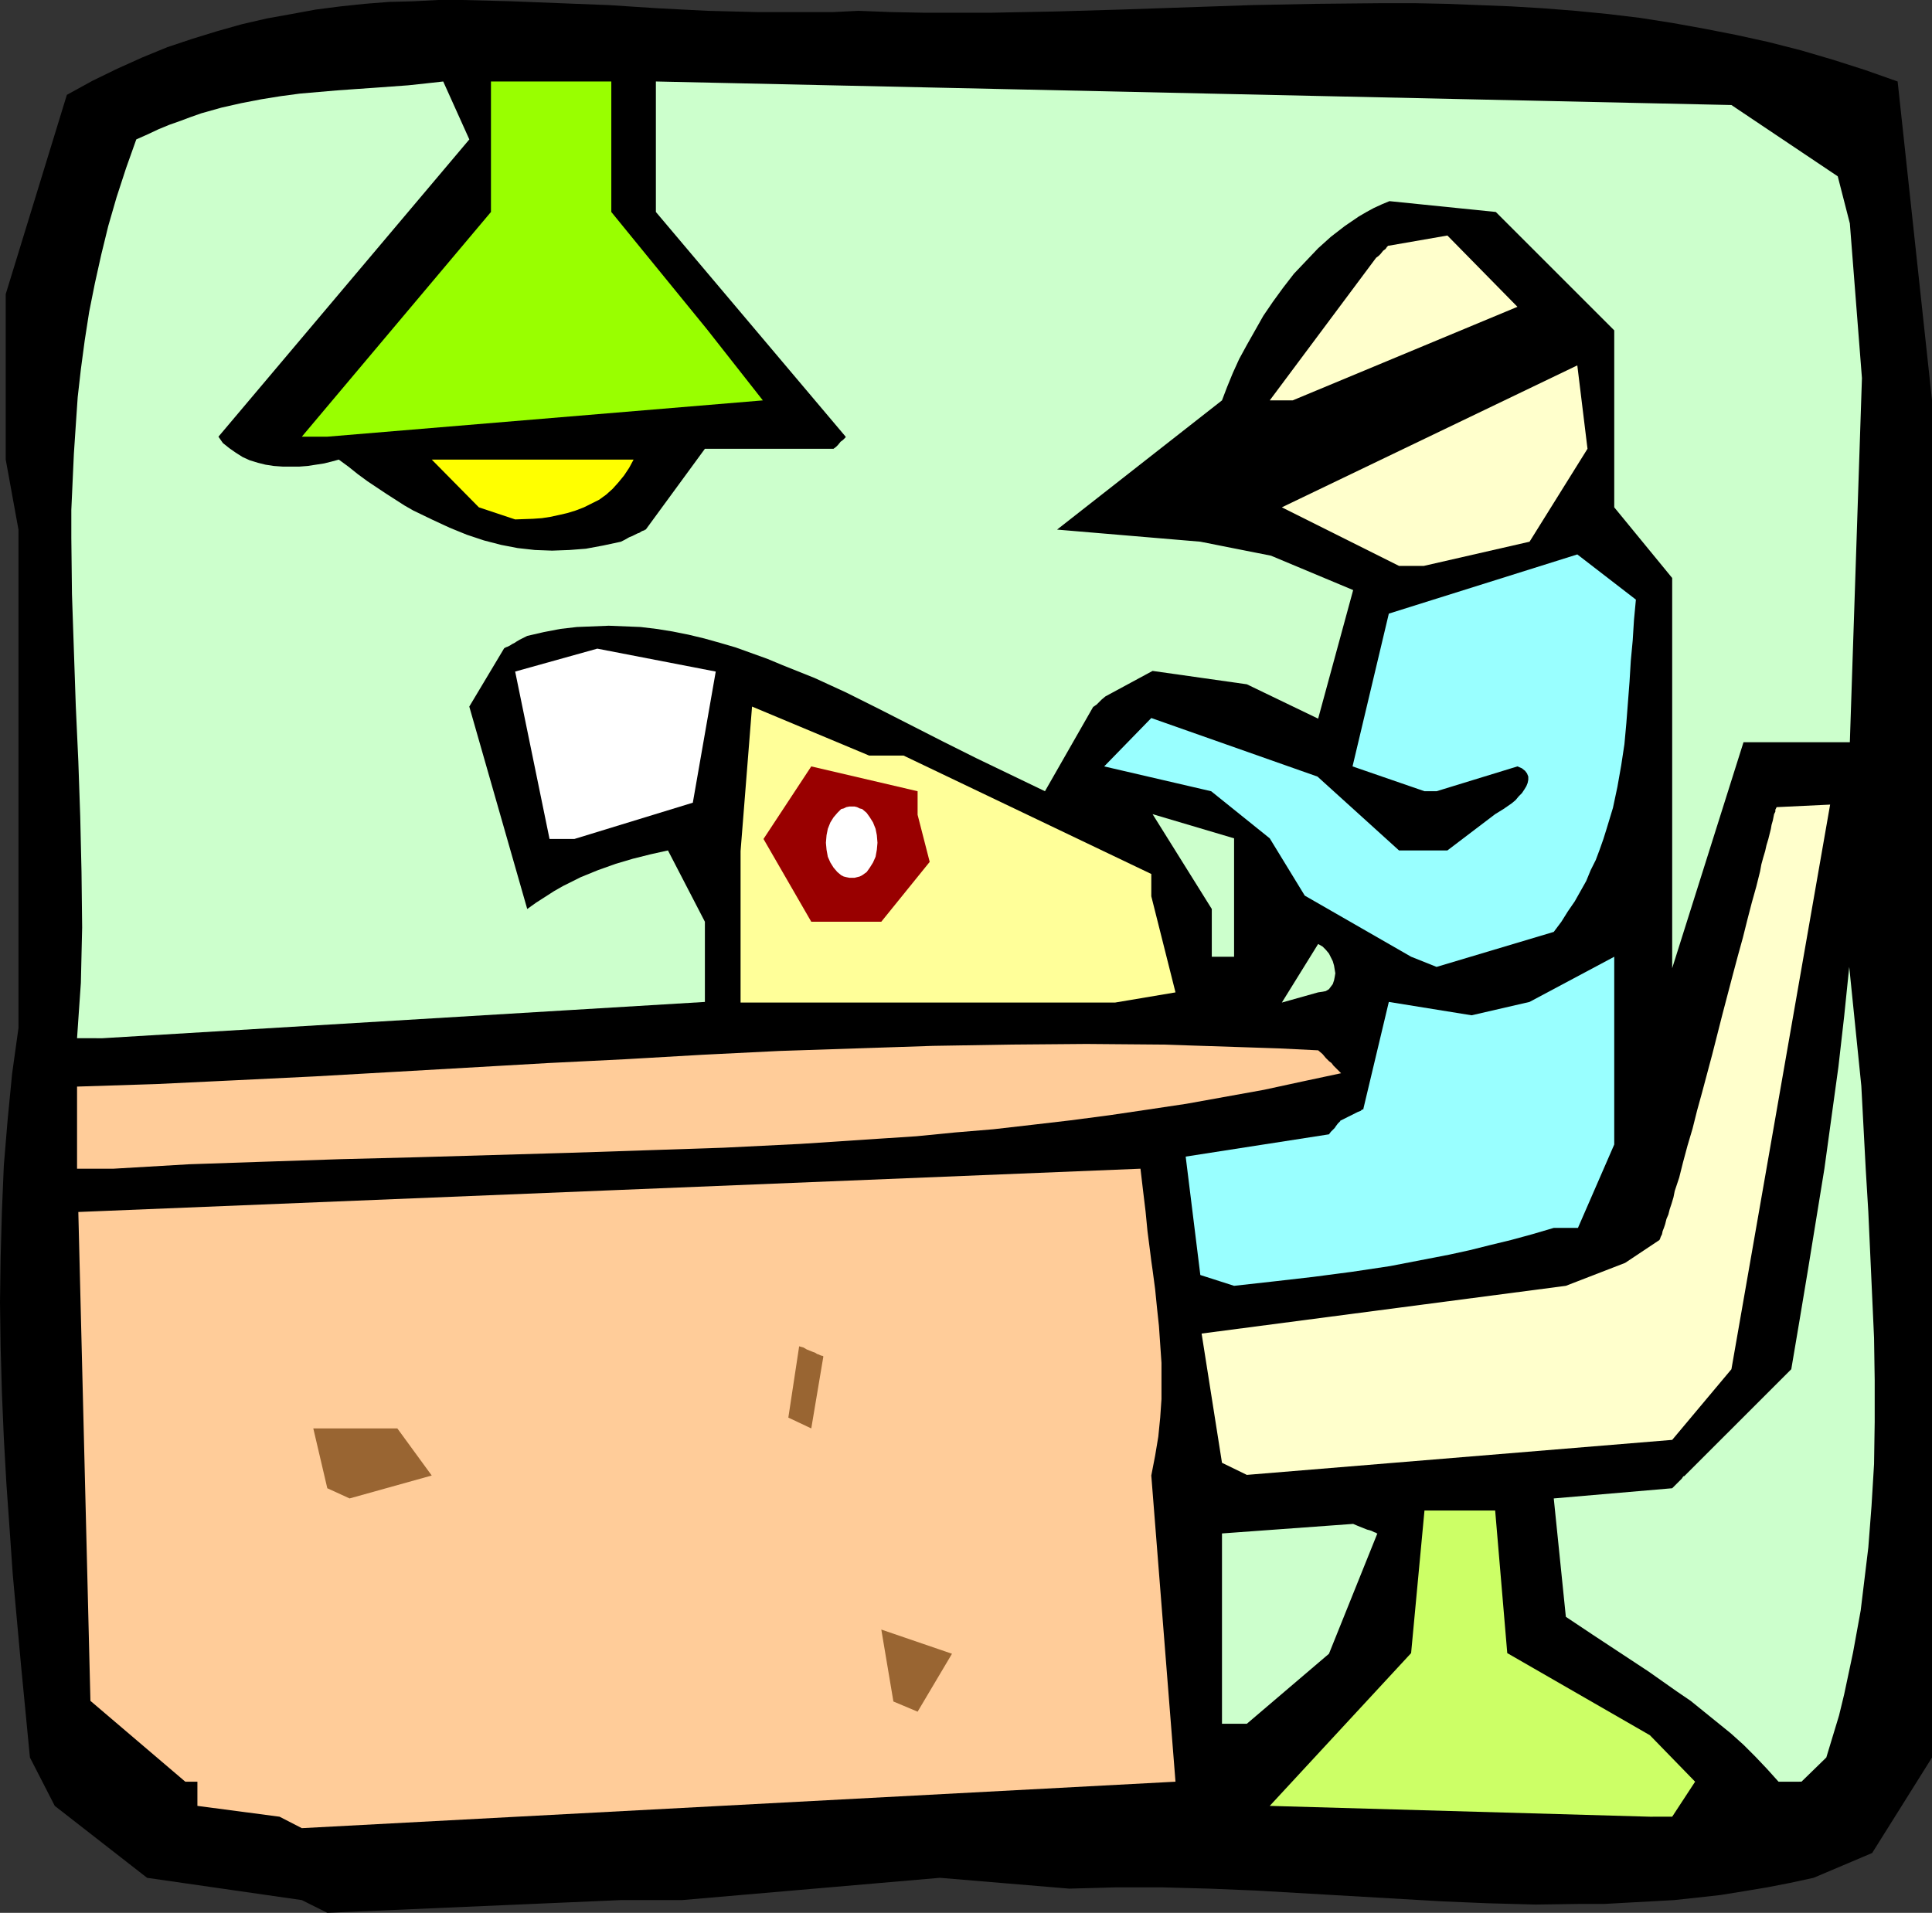
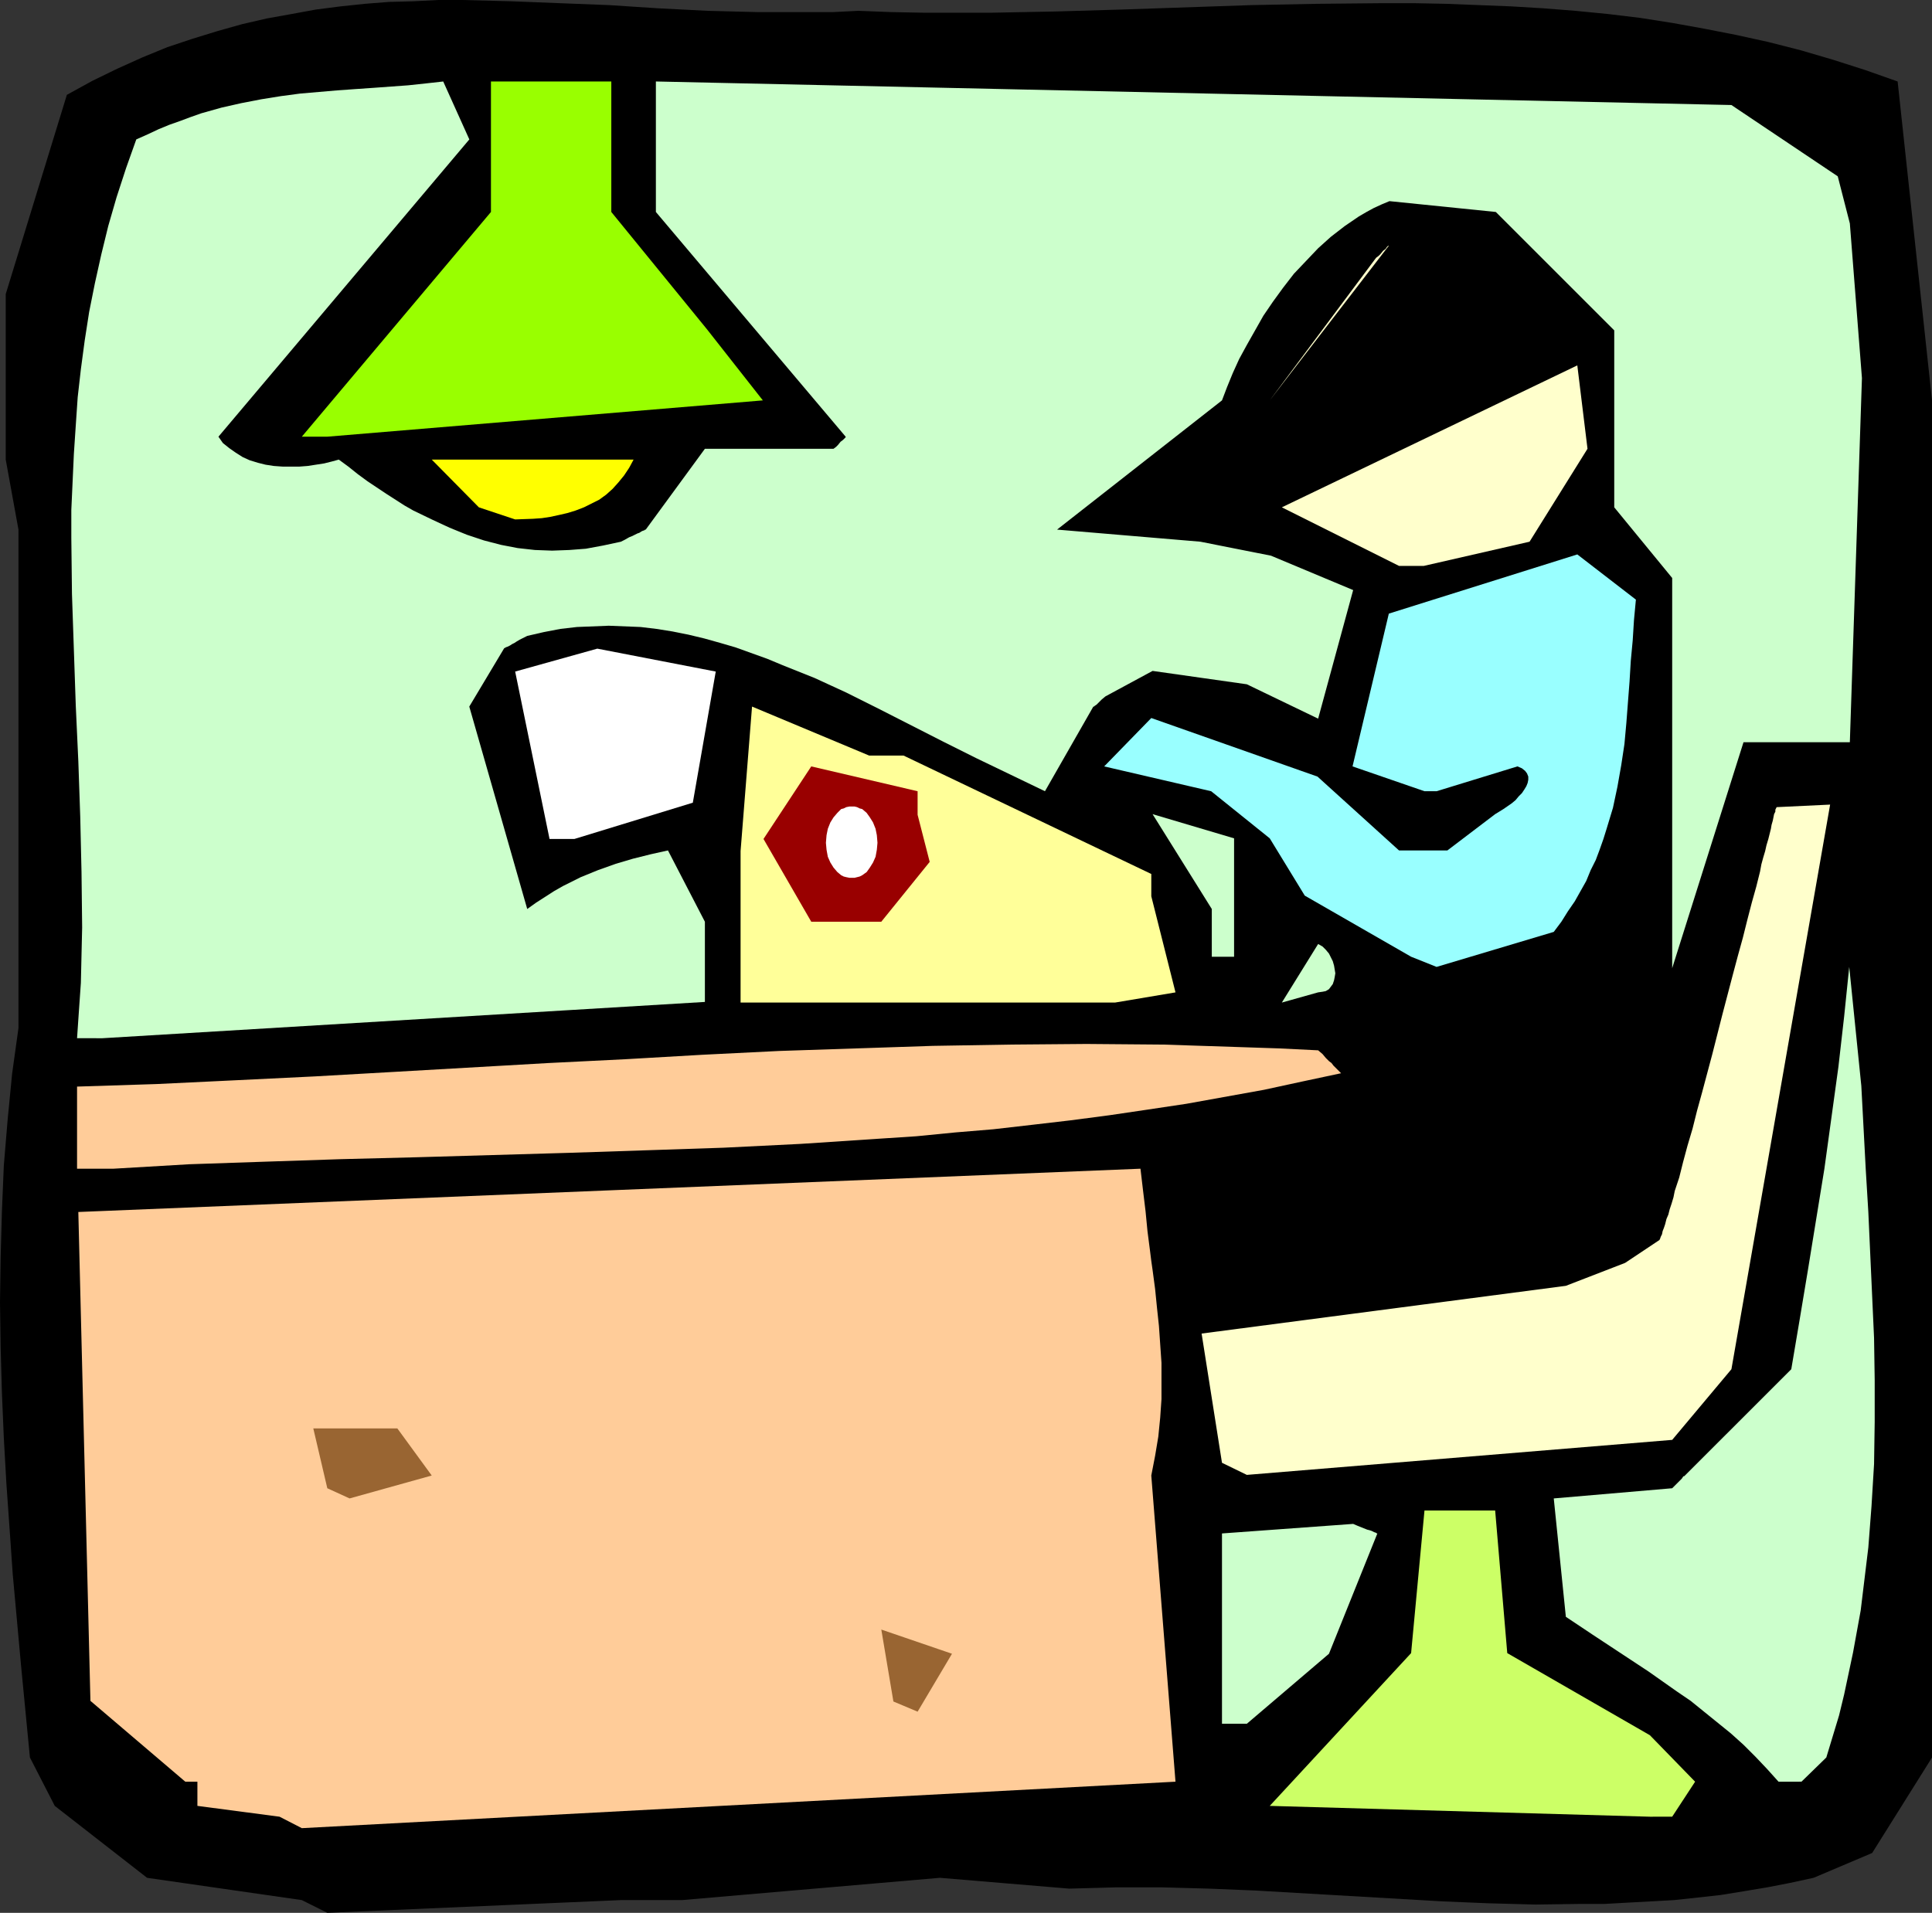
<svg xmlns="http://www.w3.org/2000/svg" xmlns:ns1="http://sodipodi.sourceforge.net/DTD/sodipodi-0.dtd" xmlns:ns2="http://www.inkscape.org/namespaces/inkscape" version="1.0" width="129.724mm" height="128.467mm" id="svg23" ns1:docname="Accountant 3.wmf">
  <rect width="100%" height="100%" fill="#333333" stroke="none" />
  <ns1:namedview id="namedview23" pagecolor="#ffffff" bordercolor="#000000" borderopacity="0.25" ns2:showpageshadow="2" ns2:pageopacity="0.0" ns2:pagecheckerboard="0" ns2:deskcolor="#d1d1d1" ns2:document-units="mm" />
  <defs id="defs1">
    <pattern id="WMFhbasepattern" patternUnits="userSpaceOnUse" width="6" height="6" x="0" y="0" />
  </defs>
  <path style="fill:#000000;fill-opacity:1;fill-rule:evenodd;stroke:none" d="M 76.598,482.313 37.33,476.658 13.898,458.399 7.595,446.119 5.333,422.69 3.232,399.585 2.424,387.951 1.616,376.479 0.97,365.007 0.485,353.535 0.162,342.062 0,330.59 0.162,319.118 0.485,307.485 0.97,295.851 1.939,284.217 3.07,272.584 3.878,266.767 4.686,260.95 V 209.406 134.434 L 1.454,116.66 V 74.649 L 16.968,24.075 23.432,20.521 29.734,17.451 36.198,14.542 42.501,11.957 48.803,9.856 55.106,7.917 61.408,6.14 67.71,4.686 74.013,3.555 80.154,2.424 86.456,1.616 92.597,0.969 98.737,0.485 104.878,0.323 111.181,0 h 6.141 l 12.443,0.323 12.282,0.485 12.443,0.485 12.443,0.808 12.605,0.646 12.766,0.323 h 6.302 6.302 6.464 l 6.464,-0.323 8.403,0.323 8.403,0.162 h 8.403 8.403 L 268.094,2.908 284.577,2.424 317.705,1.293 334.188,0.969 350.672,0.808 h 8.242 l 8.08,0.162 8.242,0.323 8.242,0.323 8.08,0.485 8.242,0.646 8.242,0.808 8.08,0.969 8.242,1.293 8.08,1.454 8.242,1.616 8.08,1.777 8.242,2.101 8.242,2.424 8.08,2.585 8.242,2.908 8.726,80.951 v 242.691 101.795 l -15.19,24.237 -14.867,6.302 -5.979,1.293 -5.818,1.131 -5.818,0.969 -5.979,0.969 -5.818,0.646 -5.979,0.646 -5.818,0.323 -5.979,0.323 -5.818,0.323 h -5.979 l -11.635,0.162 -11.958,-0.323 -11.635,-0.485 -47.349,-2.747 -11.797,-0.485 -11.958,-0.323 h -11.797 l -5.818,0.162 -5.979,0.162 -32.805,-2.747 -65.448,5.655 h -15.514 l -74.498,3.232 z" id="path1" />
  <path style="fill:#ffcc99;fill-opacity:1;fill-rule:evenodd;stroke:none" d="M 70.942,461.146 50.096,458.399 v -6.14 H 47.026 L 22.947,431.739 19.877,307.646 289.425,296.659 l 0.646,5.494 0.646,5.332 0.485,5.009 0.646,5.009 0.323,2.585 0.323,2.262 0.646,4.847 0.485,4.847 0.485,4.524 0.323,4.686 0.323,4.686 v 4.524 4.686 l -0.323,4.686 -0.485,4.847 -0.808,4.847 -0.97,5.009 6.141,77.719 -221.715,11.795 z" id="path2" />
  <path style="fill:#ccff66;fill-opacity:1;fill-rule:evenodd;stroke:none" d="m 418.705,461.146 -96.475,-2.747 35.875,-38.779 3.394,-36.194 h 17.938 l 3.07,36.194 36.198,20.844 11.474,11.795 -5.818,8.887 z" id="path3" />
  <path style="fill:#ccffcc;fill-opacity:1;fill-rule:evenodd;stroke:none" d="m 451.348,452.259 -2.909,-3.232 -2.909,-3.07 -3.07,-3.07 -3.232,-2.908 -6.787,-5.494 -3.394,-2.747 -3.555,-2.424 -7.11,-5.009 -7.11,-4.686 -7.11,-4.686 -6.787,-4.524 -3.07,-30.054 30.058,-2.585 0.646,-0.646 0.485,-0.485 0.646,-0.646 0.646,-0.646 0.323,-0.485 0.162,-0.162 h 0.162 l 0.162,-0.162 26.987,-26.984 2.101,-12.442 2.101,-12.603 2.101,-12.926 2.101,-12.926 1.778,-12.926 1.778,-12.926 1.454,-12.765 0.646,-6.302 0.646,-6.302 3.07,30.215 1.131,21.328 0.646,10.664 0.485,10.664 0.485,10.664 0.485,10.664 0.162,10.664 v 10.664 l -0.162,10.664 -0.646,10.664 -0.808,10.503 -0.646,5.332 -0.646,5.332 -0.646,5.332 -0.97,5.332 -0.97,5.332 -1.131,5.332 -1.131,5.332 -1.293,5.332 -1.616,5.332 -1.616,5.332 -6.302,6.14 z" id="path4" />
  <path style="fill:#ccffcc;fill-opacity:1;fill-rule:evenodd;stroke:none" d="m 310.11,437.556 v -48.312 l 33.29,-2.424 1.131,0.485 0.808,0.323 0.808,0.323 0.808,0.323 0.646,0.162 0.485,0.162 0.323,0.162 0.323,0.162 0.485,0.162 0.162,0.162 h 0.162 l -12.282,30.538 -20.846,17.774 z" id="path5" />
  <path style="fill:#996532;fill-opacity:1;fill-rule:evenodd;stroke:none" d="m 226.725,431.9 -3.07,-18.258 17.938,6.14 -8.726,14.704 z" id="path6" />
  <path style="fill:#996532;fill-opacity:1;fill-rule:evenodd;stroke:none" d="M 83.062,377.771 79.507,362.583 h 21.331 l 8.726,11.957 -20.846,5.817 z" id="path7" />
  <path style="fill:#ffffcc;fill-opacity:1;fill-rule:evenodd;stroke:none" d="m 310.11,371.308 -5.171,-32.801 92.435,-12.118 15.029,-5.817 8.726,-5.817 0.162,-0.323 0.162,-0.485 0.323,-0.646 0.162,-0.808 0.323,-0.808 0.323,-0.969 0.323,-1.293 0.485,-1.131 0.323,-1.293 0.485,-1.454 0.485,-1.616 0.323,-1.616 1.131,-3.393 0.97,-3.878 1.131,-4.201 1.293,-4.363 1.131,-4.524 1.293,-4.686 1.293,-4.847 1.293,-4.847 2.586,-10.179 2.586,-9.856 1.293,-4.847 1.293,-4.686 1.131,-4.524 1.131,-4.363 1.131,-4.039 0.97,-3.878 0.323,-1.777 0.485,-1.777 0.485,-1.616 0.323,-1.454 0.485,-1.616 0.323,-1.293 0.323,-1.293 0.162,-0.969 0.323,-1.131 0.162,-0.808 0.162,-0.808 0.323,-0.646 v -0.485 l 0.162,-0.323 0.162,-0.323 v 0 l 13.574,-0.646 -25.048,143.32 -15.029,17.935 -107.949,8.887 z" id="path8" />
-   <path style="fill:#996532;fill-opacity:1;fill-rule:evenodd;stroke:none" d="m 200.061,359.836 2.747,-18.097 1.131,0.323 0.808,0.485 0.808,0.323 0.808,0.323 0.485,0.162 0.485,0.323 0.485,0.162 0.323,0.162 0.485,0.162 h 0.162 l 0.162,0.162 -3.07,18.258 z" id="path9" />
-   <path style="fill:#99ffff;fill-opacity:1;fill-rule:evenodd;stroke:none" d="m 304.616,323.643 -3.717,-30.054 36.36,-5.655 0.485,-0.646 0.485,-0.485 0.485,-0.485 0.323,-0.485 0.485,-0.646 0.485,-0.485 0.162,-0.162 v -0.162 h 0.162 l 0.97,-0.485 0.97,-0.485 0.646,-0.323 0.646,-0.323 0.646,-0.323 0.323,-0.162 0.808,-0.323 0.323,-0.323 h 0.323 v -0.162 l 6.464,-27.145 21.008,3.393 14.706,-3.393 21.493,-11.472 v 47.666 l -9.211,21.167 h -6.141 l -5.494,1.616 -5.333,1.454 -5.333,1.293 -5.171,1.293 -5.171,1.131 -5.01,0.969 -5.01,0.969 -5.01,0.969 -9.696,1.454 -9.858,1.293 -9.858,1.131 -10.181,1.131 z" id="path10" />
  <path style="fill:#ffcc99;fill-opacity:1;fill-rule:evenodd;stroke:none" d="m 19.554,296.659 v -20.844 l 20.2,-0.646 20.2,-0.969 19.877,-0.969 19.877,-1.131 39.43,-2.262 19.554,-0.969 19.554,-1.131 19.554,-0.969 19.554,-0.646 19.392,-0.646 19.554,-0.323 19.392,-0.162 19.554,0.162 9.858,0.323 9.858,0.323 9.696,0.323 9.858,0.485 1.131,0.969 0.808,0.969 0.808,0.808 0.646,0.485 0.485,0.646 0.485,0.485 0.323,0.323 0.323,0.323 0.485,0.485 0.162,0.162 0.162,0.162 -9.858,2.101 -9.696,2.101 -9.858,1.777 -9.858,1.777 -9.696,1.454 -9.858,1.454 -9.858,1.293 -9.696,1.131 -9.858,1.131 -9.696,0.808 -9.858,0.969 -9.858,0.646 -19.554,1.293 -19.554,0.969 -19.392,0.646 -19.554,0.646 -38.946,1.131 -19.23,0.485 -19.392,0.646 -19.069,0.646 -19.23,1.131 z" id="path11" />
  <path style="fill:#ccffcc;fill-opacity:1;fill-rule:evenodd;stroke:none" d="m 19.554,263.535 0.485,-7.109 0.485,-6.948 0.162,-7.109 0.162,-6.948 -0.162,-14.057 -0.323,-14.057 -0.485,-14.057 -0.646,-14.057 -0.485,-14.219 -0.485,-14.219 -0.162,-14.219 v -7.109 l 0.323,-7.109 0.323,-7.109 0.485,-7.271 0.485,-7.109 0.808,-7.109 0.97,-7.271 1.131,-7.271 1.454,-7.271 1.616,-7.271 1.778,-7.271 2.101,-7.271 2.424,-7.433 2.586,-7.271 2.909,-1.293 2.747,-1.293 2.747,-1.131 2.747,-0.969 2.586,-0.969 2.747,-0.969 5.171,-1.454 5.01,-1.131 5.01,-0.969 5.01,-0.808 4.848,-0.646 9.373,-0.808 4.525,-0.323 4.686,-0.323 8.888,-0.646 4.525,-0.485 4.363,-0.485 6.626,14.704 -63.67,75.457 1.131,1.616 1.616,1.293 1.616,1.131 1.778,1.131 1.778,0.808 2.101,0.646 1.939,0.485 2.101,0.323 2.262,0.162 h 2.101 2.101 l 2.101,-0.162 2.101,-0.323 2.101,-0.323 1.939,-0.485 1.778,-0.485 2.424,1.777 2.424,1.939 2.424,1.777 2.424,1.616 2.424,1.616 2.262,1.454 2.262,1.454 2.262,1.293 4.686,2.262 4.525,2.101 4.363,1.777 4.363,1.454 4.363,1.131 4.202,0.808 4.363,0.485 4.363,0.162 4.363,-0.162 4.202,-0.323 4.363,-0.808 4.525,-0.969 0.97,-0.485 1.131,-0.646 0.808,-0.323 0.646,-0.323 0.646,-0.323 0.485,-0.162 0.485,-0.323 0.323,-0.162 0.485,-0.162 0.162,-0.162 h 0.162 L 178.891,113.913 h 32.643 l 0.646,-0.485 0.485,-0.485 0.646,-0.808 0.646,-0.485 0.323,-0.323 0.162,-0.162 0.162,-0.162 v -0.162 L 166.448,53.806 V 20.682 l 272.942,5.978 26.987,18.097 3.07,11.957 3.07,39.264 -3.07,92.423 H 442.46 l -18.099,57.361 V 146.714 L 409.656,128.778 V 83.859 l -30.058,-30.054 -26.987,-2.747 -1.939,0.808 -2.101,0.969 -1.778,0.969 -1.939,1.131 -3.555,2.424 -3.555,2.747 -3.232,2.908 -3.07,3.232 -3.07,3.232 -2.747,3.555 -2.586,3.555 -2.424,3.555 -2.101,3.716 -2.101,3.716 -1.939,3.555 -1.616,3.555 -1.454,3.555 -1.293,3.393 -41.854,32.801 36.36,3.07 17.938,3.555 20.846,8.725 -8.888,32.639 -18.099,-8.725 -23.917,-3.393 -11.958,6.463 -0.97,0.808 -0.808,0.808 -0.485,0.485 -0.485,0.323 -0.162,0.162 h -0.162 v 0 l -12.282,21.49 -8.726,-4.201 -8.726,-4.201 -8.403,-4.201 -8.242,-4.201 -8.242,-4.201 -8.08,-4.039 -8.08,-3.716 -8.08,-3.232 -3.878,-1.616 -4.04,-1.454 -4.04,-1.454 -3.878,-1.131 -4.04,-1.131 -4.04,-0.969 -4.04,-0.808 -4.04,-0.646 -4.04,-0.485 -4.04,-0.162 -4.04,-0.162 -4.04,0.162 -4.04,0.162 -4.202,0.485 -4.202,0.808 -4.202,0.969 -0.97,0.485 -0.97,0.485 -0.808,0.485 -0.485,0.323 -0.646,0.323 -0.485,0.323 -0.323,0.162 -0.323,0.162 -0.485,0.162 -0.162,0.162 h -0.162 l -8.888,14.865 14.706,51.382 2.262,-1.616 2.262,-1.454 2.262,-1.454 2.262,-1.293 2.262,-1.131 2.262,-1.131 4.363,-1.777 4.525,-1.616 4.363,-1.293 4.525,-1.131 4.363,-0.969 9.373,18.097 v 20.359 l -152.873,9.21 z" id="path12" />
  <path style="fill:#ffff99;fill-opacity:1;fill-rule:evenodd;stroke:none" d="m 187.941,254.487 v -38.456 l 2.909,-36.678 29.734,12.442 h 8.726 l 62.862,30.054 v 5.655 l 6.141,24.398 -15.352,2.585 h -89.365 z" id="path13" />
  <path style="fill:#ccffcc;fill-opacity:1;fill-rule:evenodd;stroke:none" d="m 325.3,254.487 9.211,-14.865 1.131,0.646 0.808,0.808 0.808,0.969 0.485,0.969 0.485,0.969 0.323,1.131 0.162,0.969 0.162,0.969 -0.162,0.969 -0.162,0.808 -0.323,0.969 -0.485,0.646 -0.485,0.646 -0.808,0.485 -0.808,0.162 -1.131,0.162 z" id="path14" />
  <path style="fill:#ccffcc;fill-opacity:1;fill-rule:evenodd;stroke:none" d="m 307.524,242.853 v -12.118 l -15.029,-24.075 20.685,6.14 v 5.655 24.398 z" id="path15" />
  <path style="fill:#99ffff;fill-opacity:1;fill-rule:evenodd;stroke:none" d="m 358.105,242.853 -26.987,-15.512 -8.888,-14.542 -14.867,-11.957 -27.149,-6.302 11.958,-12.28 42.178,14.865 20.685,18.743 h 12.282 l 12.12,-9.21 2.101,-1.293 2.101,-1.454 0.97,-0.808 0.808,-0.969 0.808,-0.808 0.646,-0.969 0.485,-0.808 0.323,-0.808 0.162,-0.808 v -0.808 l -0.323,-0.808 -0.485,-0.646 -0.808,-0.646 -1.131,-0.485 -20.523,6.302 h -3.07 l -18.261,-6.302 9.211,-38.779 47.834,-15.027 14.867,11.472 -0.485,5.171 -0.323,5.171 -0.485,5.171 -0.323,5.332 -0.808,10.503 -0.485,5.332 -0.808,5.332 -0.97,5.494 -1.131,5.332 -1.616,5.332 -0.808,2.585 -0.97,2.747 -0.97,2.585 -1.293,2.585 -1.131,2.747 -1.454,2.585 -1.454,2.585 -1.778,2.585 -1.616,2.585 -1.939,2.585 -29.734,8.887 z" id="path16" />
  <path style="fill:#990000;fill-opacity:1;fill-rule:evenodd;stroke:none" d="m 205.878,233.966 -12.12,-21.005 12.12,-18.42 26.987,6.302 v 5.978 l 3.07,11.957 -12.282,15.188 h -12.12 z" id="path17" />
  <path style="fill:#ffffff;fill-opacity:1;fill-rule:evenodd;stroke:none" d="m 139.461,212.961 -8.726,-42.495 20.846,-5.817 30.058,5.817 -5.818,33.285 -30.058,9.21 z" id="path18" />
  <path style="fill:#ffffcc;fill-opacity:1;fill-rule:evenodd;stroke:none" d="m 355.035,143.644 -29.734,-14.865 74.982,-36.032 2.586,21.167 -14.706,23.591 -26.826,6.14 z" id="path19" />
  <path style="fill:#ffff00;fill-opacity:1;fill-rule:evenodd;stroke:none" d="m 121.523,128.778 -11.958,-12.118 h 51.227 l -1.131,2.101 -1.293,1.939 -1.454,1.777 -1.454,1.616 -1.616,1.454 -1.778,1.293 -1.939,0.969 -1.939,0.969 -2.101,0.808 -2.101,0.646 -2.101,0.485 -2.262,0.485 -2.101,0.323 -2.262,0.162 -4.525,0.162 z" id="path20" />
  <path style="fill:#99ff00;fill-opacity:1;fill-rule:evenodd;stroke:none" d="M 76.598,110.843 124.593,53.806 V 20.682 h 30.542 v 15.027 18.097 l 24.24,29.731 14.221,18.097 -110.534,9.21 z" id="path21" />
-   <path style="fill:#ffffcc;fill-opacity:1;fill-rule:evenodd;stroke:none" d="m 322.23,101.633 26.987,-36.194 0.646,-0.485 0.485,-0.485 0.646,-0.808 0.646,-0.485 0.323,-0.485 0.162,-0.162 0.162,-0.162 h 0.162 l 14.867,-2.585 17.776,18.097 -57.045,23.752 z" id="path22" />
+   <path style="fill:#ffffcc;fill-opacity:1;fill-rule:evenodd;stroke:none" d="m 322.23,101.633 26.987,-36.194 0.646,-0.485 0.485,-0.485 0.646,-0.808 0.646,-0.485 0.323,-0.485 0.162,-0.162 0.162,-0.162 h 0.162 z" id="path22" />
  <path style="fill:#ffffff;fill-opacity:1;fill-rule:evenodd;stroke:none" d="m 216.221,204.72 h 0.646 l 0.646,0.162 0.646,0.323 0.646,0.162 1.131,0.969 0.808,1.131 0.808,1.293 0.646,1.616 0.323,1.616 0.162,1.939 -0.162,1.777 -0.323,1.777 -0.646,1.454 -0.808,1.293 -0.808,1.131 -1.131,0.808 -0.646,0.323 -0.646,0.162 -0.646,0.162 h -0.646 -0.646 l -0.808,-0.162 -0.646,-0.162 -0.646,-0.323 -0.97,-0.808 -0.97,-1.131 -0.808,-1.293 -0.646,-1.454 -0.323,-1.777 -0.162,-1.777 0.162,-1.939 0.323,-1.616 0.646,-1.616 0.808,-1.293 0.97,-1.131 0.97,-0.969 0.646,-0.162 0.646,-0.323 0.808,-0.162 z" id="path23" />
</svg>